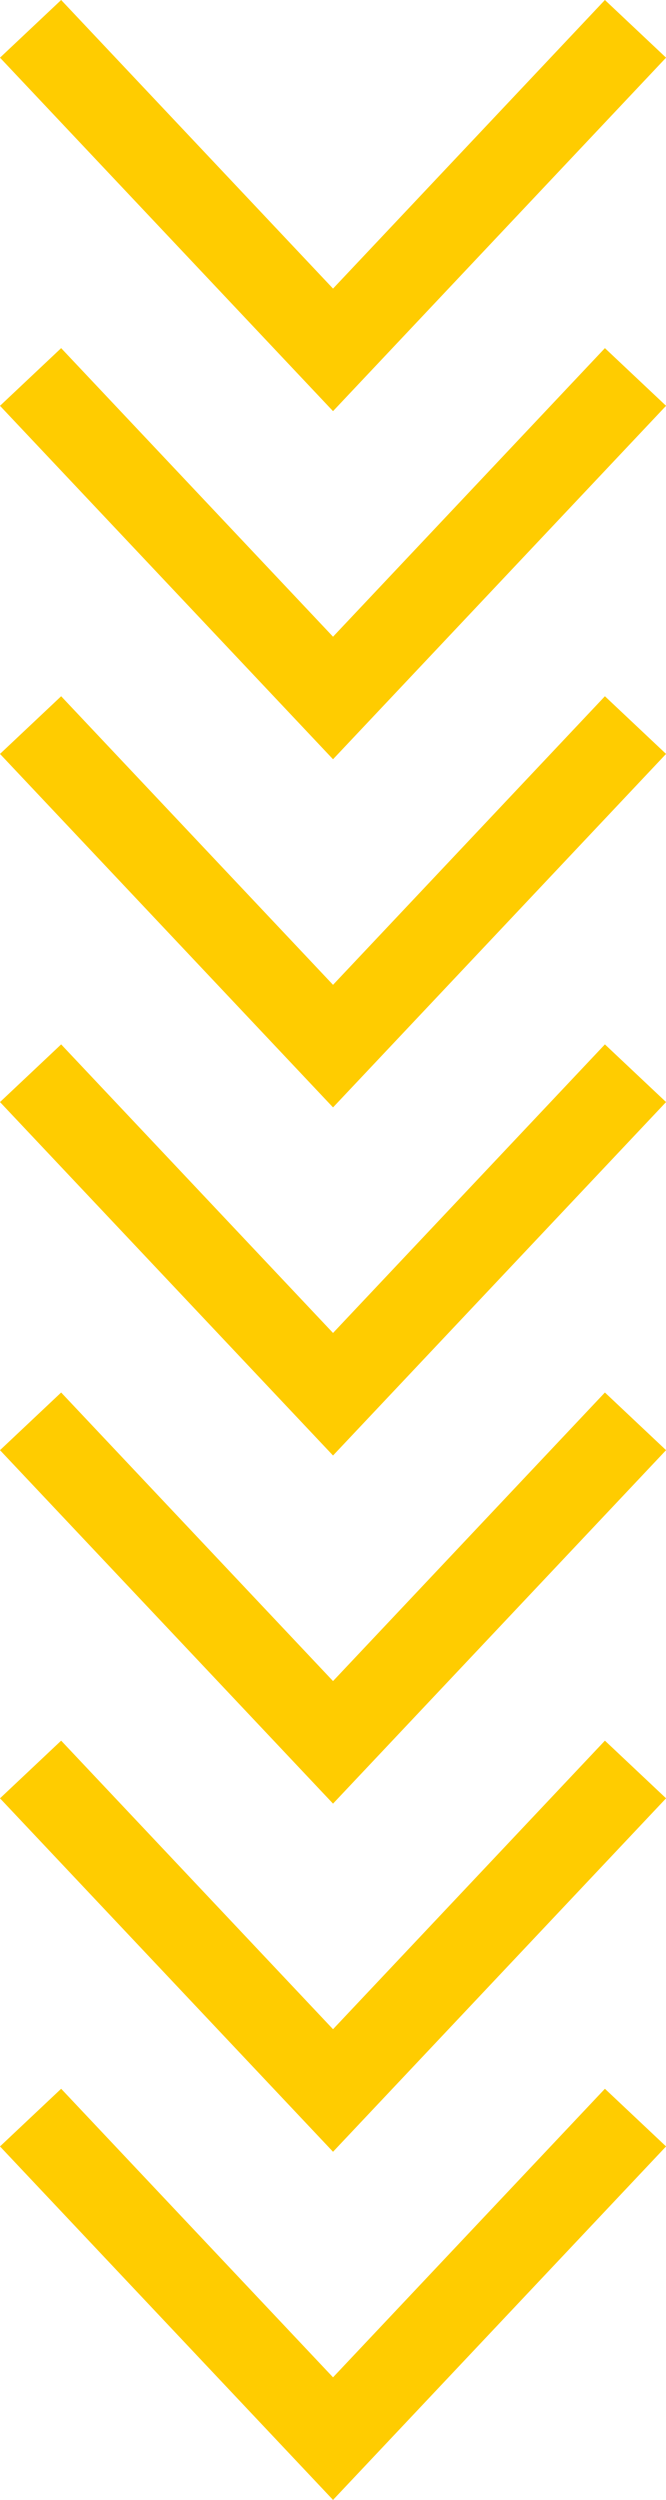
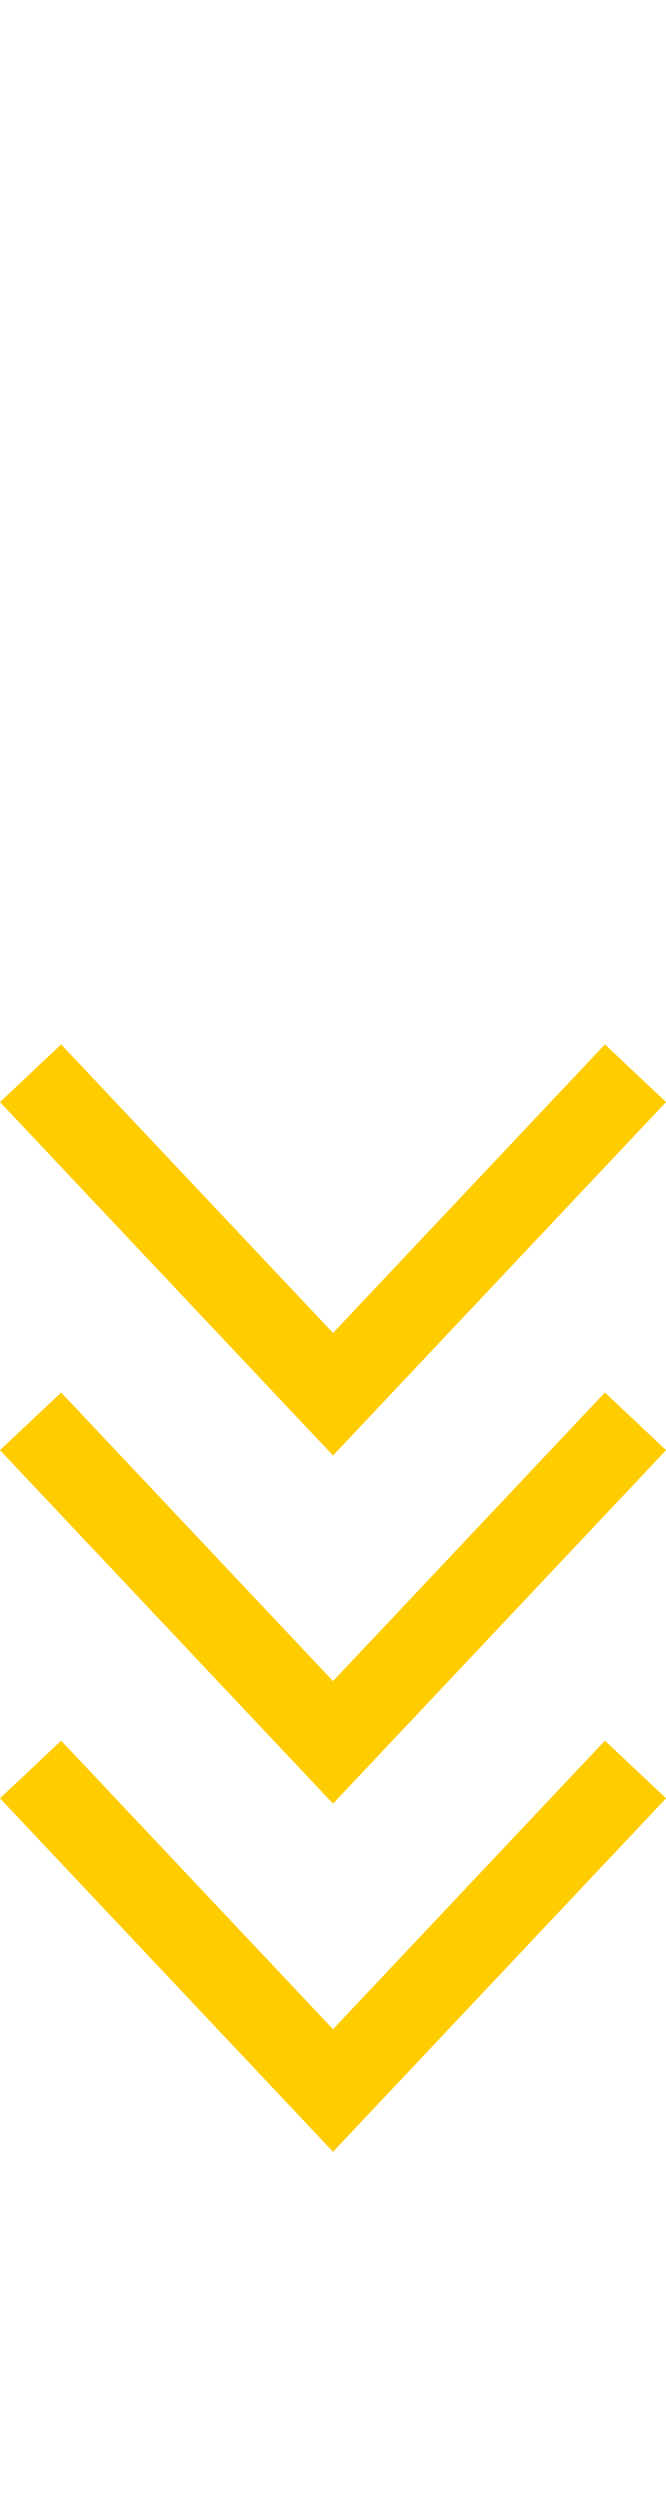
<svg xmlns="http://www.w3.org/2000/svg" fill="#000000" height="880" preserveAspectRatio="xMidYMid meet" version="1" viewBox="0.0 0.0 234.6 880.0" width="234.6" zoomAndPan="magnify">
  <g>
    <g id="change1_1">
-       <path d="M0 20.3L21.54 0 117.31 101.59 213.08 0 234.62 20.3 117.31 144.73z" fill="#ffcc00" />
-     </g>
+       </g>
    <g id="change1_3">
-       <path d="M0 142.85L21.54 122.55 117.31 224.13 213.08 122.55 234.62 142.85 117.31 267.27z" fill="#ffcc00" />
-     </g>
+       </g>
    <g id="change1_2">
-       <path d="M0 265.39L21.54 245.09 117.31 346.67 213.08 245.09 234.62 265.39 117.31 389.82z" fill="#ffcc00" />
-     </g>
+       </g>
    <g id="change1_7">
      <path d="M0 387.94L21.54 367.64 117.31 469.22 213.08 367.64 234.62 387.94 117.31 512.36z" fill="#ffcc00" />
    </g>
    <g id="change1_5">
      <path d="M0 510.48L21.54 490.18 117.31 591.76 213.08 490.18 234.62 510.48 117.31 634.9z" fill="#ffcc00" />
    </g>
    <g id="change1_6">
      <path d="M0 633.03L21.54 612.73 117.31 714.31 213.08 612.73 234.62 633.03 117.31 757.45z" fill="#ffcc00" />
    </g>
    <g id="change1_4">
-       <path d="M0 755.57L21.54 735.27 117.31 836.85 213.08 735.27 234.62 755.57 117.31 880z" fill="#ffcc00" />
-     </g>
+       </g>
  </g>
</svg>